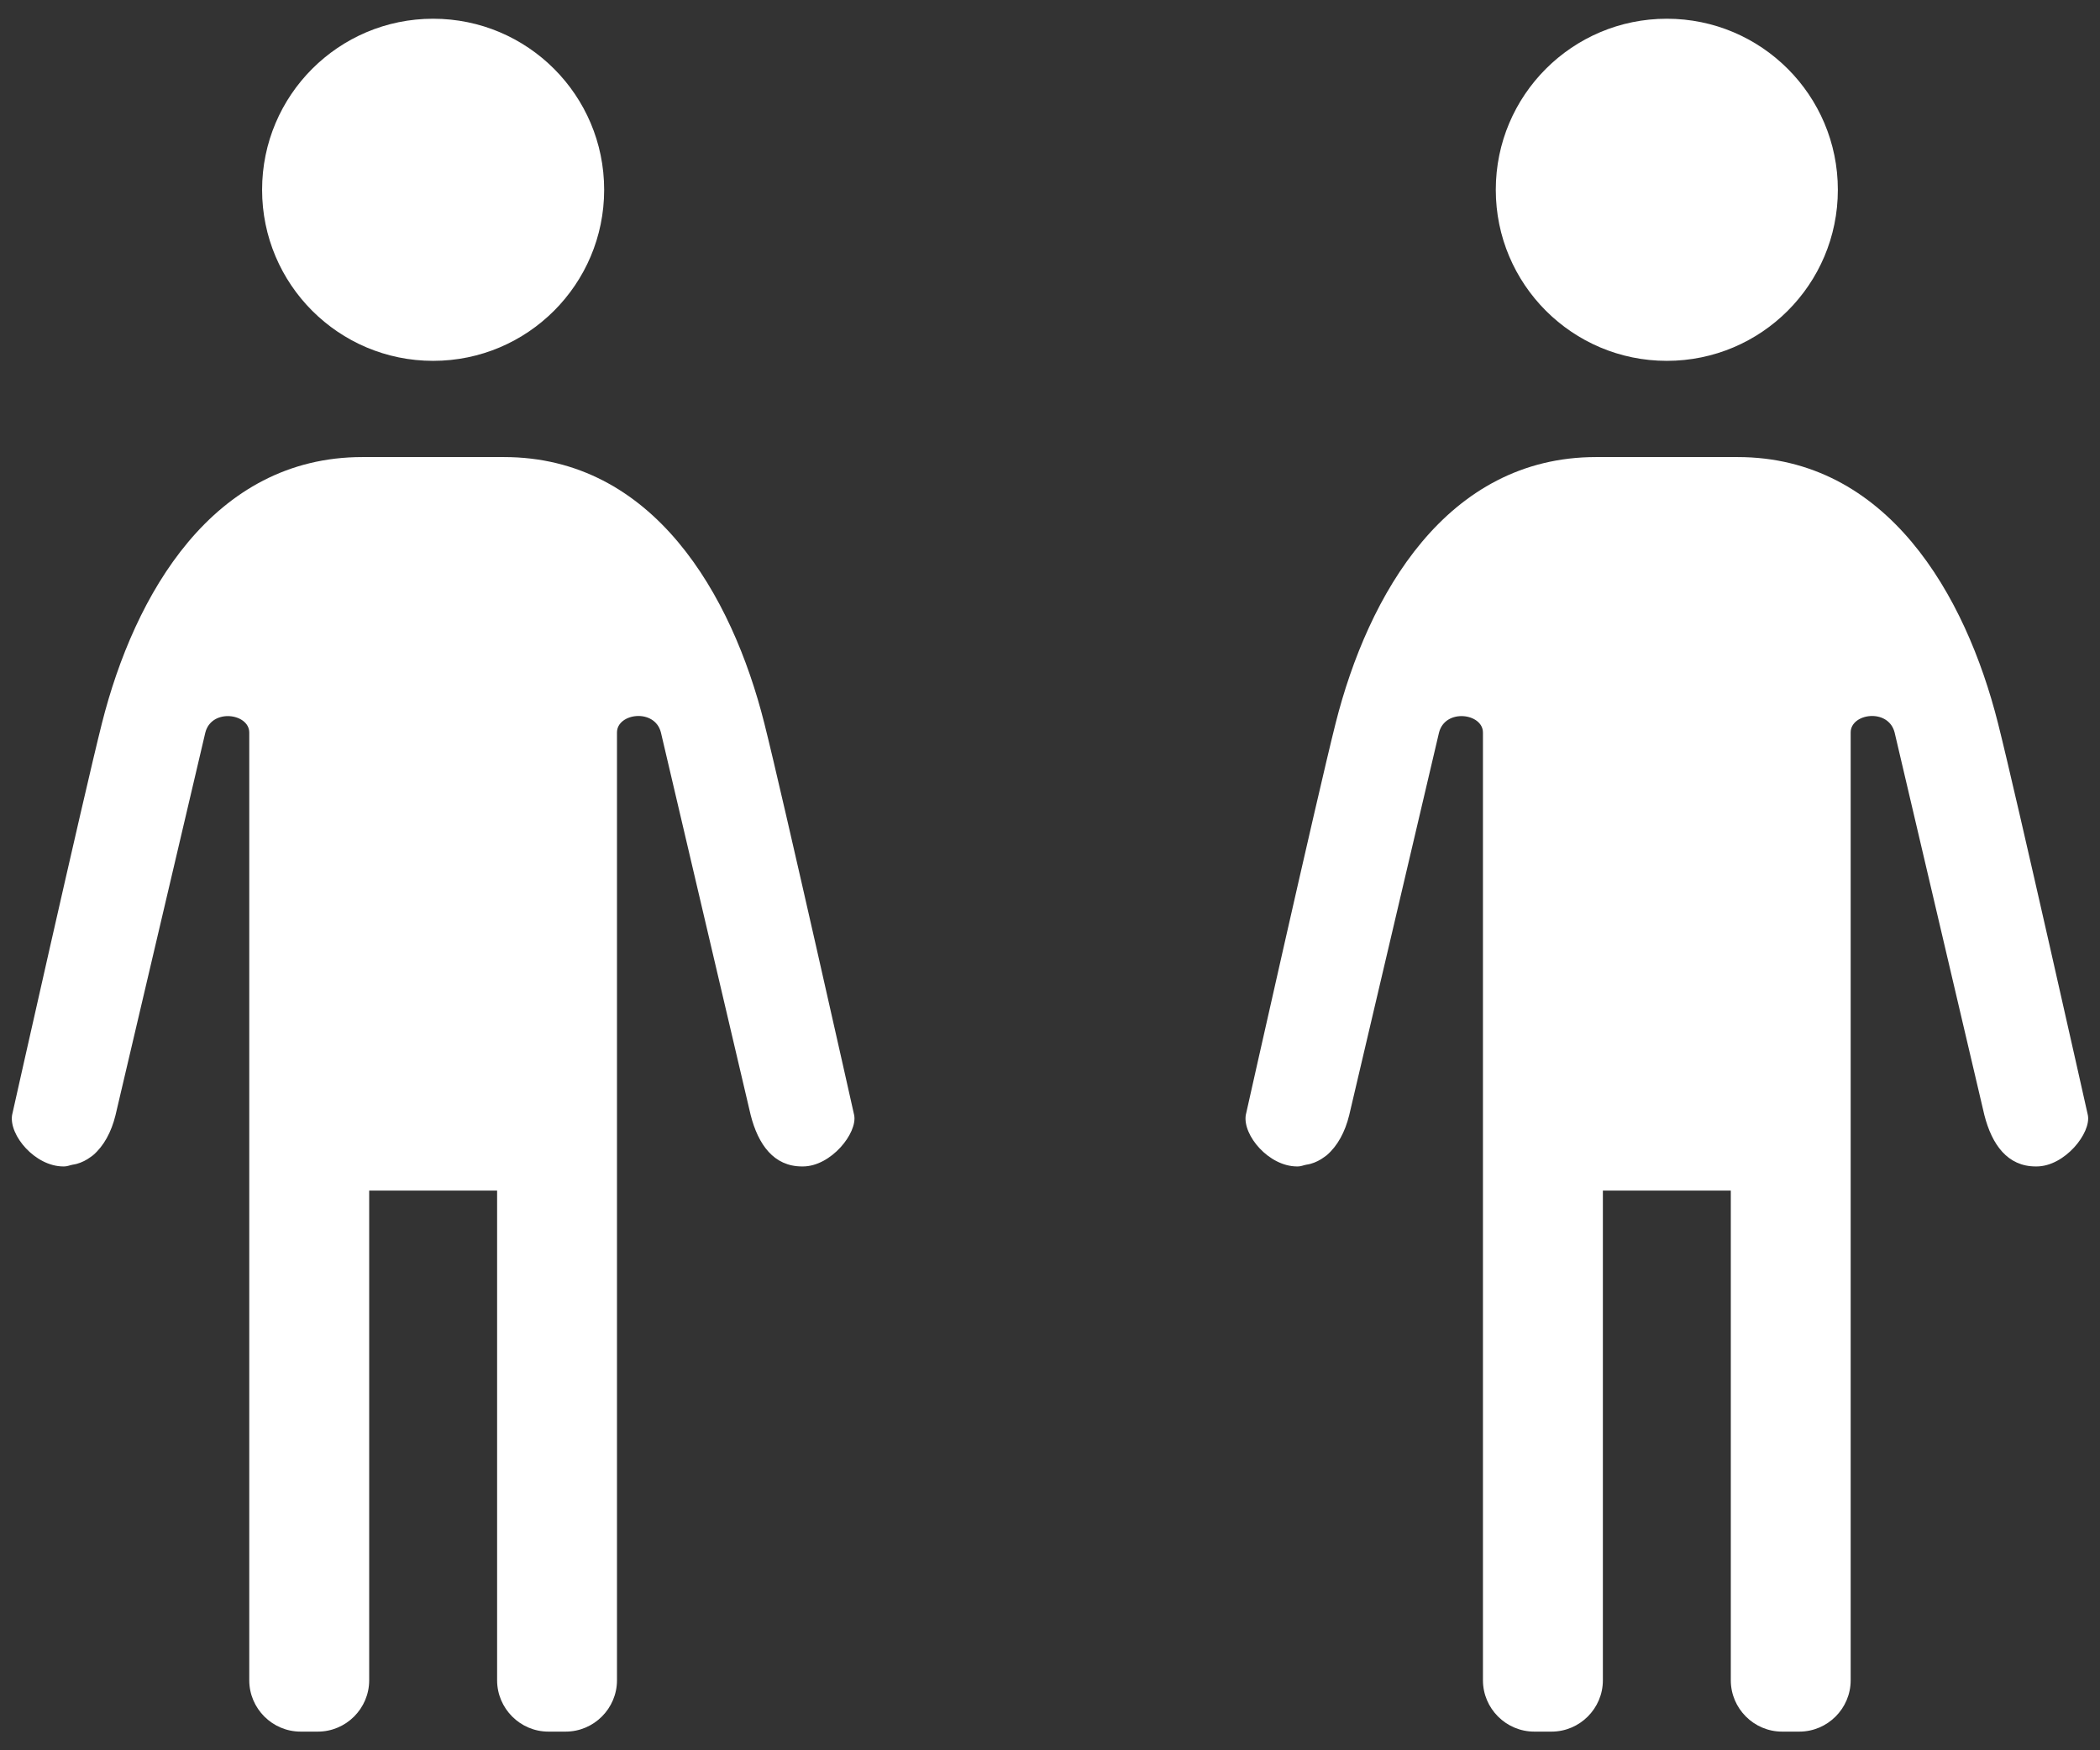
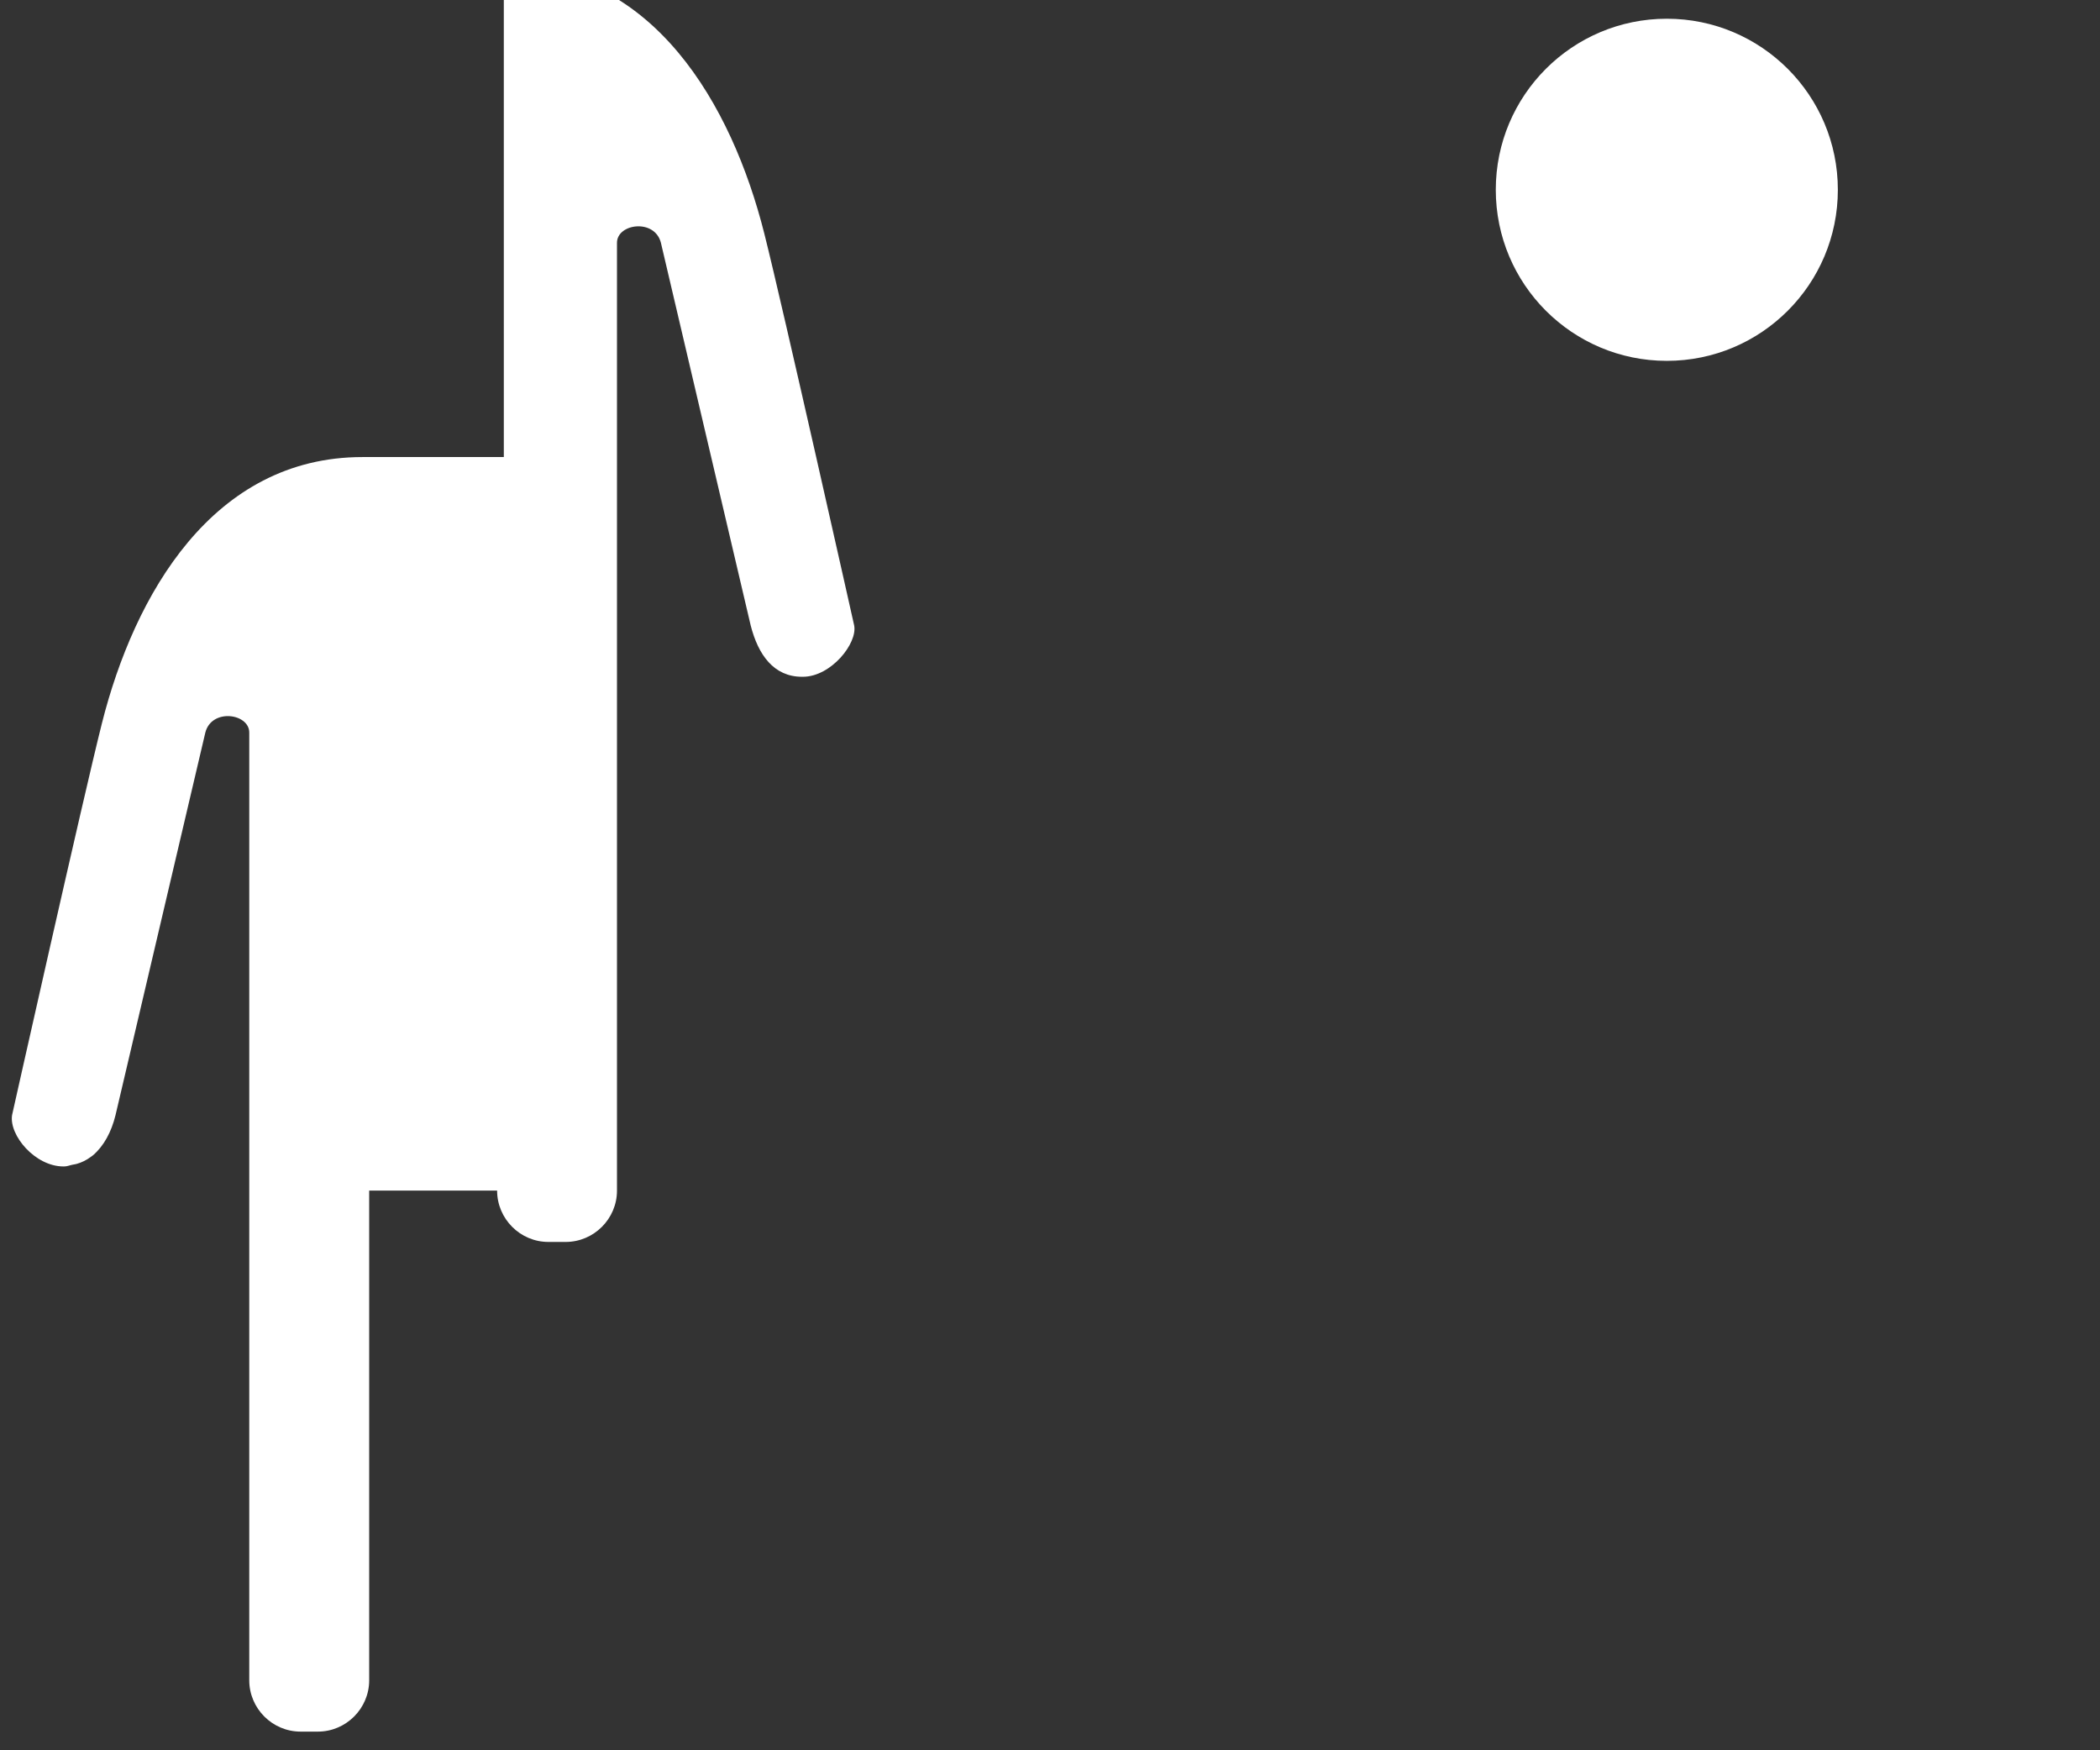
<svg xmlns="http://www.w3.org/2000/svg" enable-background="new 0 0 36 30" viewBox="0 0 36 30">
  <rect x="0" y="0" width="36" height="30" fill="#333333" stroke="none" />
  <g fill="#fff">
-     <circle cx="7.425" cy="3.253" r="2.932" />
-     <path d="m8.637 7.834h-1.212-1.211c-2.566 0-3.911 2.359-4.467 4.564-.313 1.239-1.54 6.715-1.54 6.715-.054.347.396.88.88.88h.013c.054 0 .096-.021.145-.03.024-.004.048-.008.07-.014.089-.025.168-.065.239-.118.014-.01.028-.019.041-.03.185-.159.314-.397.385-.686l1.54-6.559c.108-.42.753-.329.753 0v6.13.843 9.271c0 .484.396.88.88.88h.296c.484 0 .88-.396.88-.88v-8.393h1.096 1.097v8.393c0 .484.396.88.879.88h.296c.484 0 .88-.396.88-.88v-9.273-.843-6.13c0-.329.645-.42.753 0l1.539 6.559c.129.505.396.88.88.88h.014c.484 0 .94-.574.88-.88 0 0-1.227-5.477-1.54-6.715-.555-2.204-1.901-4.564-4.466-4.564z" />
+     <path d="m8.637 7.834h-1.212-1.211c-2.566 0-3.911 2.359-4.467 4.564-.313 1.239-1.54 6.715-1.54 6.715-.054.347.396.88.88.88h.013c.054 0 .096-.021.145-.03.024-.004.048-.008.07-.014.089-.025.168-.065.239-.118.014-.01.028-.019.041-.03.185-.159.314-.397.385-.686l1.54-6.559c.108-.42.753-.329.753 0v6.13.843 9.271c0 .484.396.88.88.88h.296c.484 0 .88-.396.88-.88v-8.393h1.096 1.097c0 .484.396.88.879.88h.296c.484 0 .88-.396.88-.88v-9.273-.843-6.13c0-.329.645-.42.753 0l1.539 6.559c.129.505.396.88.88.88h.014c.484 0 .94-.574.88-.88 0 0-1.227-5.477-1.54-6.715-.555-2.204-1.901-4.564-4.466-4.564z" />
    <circle cx="28.574" cy="3.253" r="2.932" />
-     <path d="m29.785 7.834h-1.211-1.211c-2.566 0-3.911 2.359-4.467 4.564-.313 1.239-1.54 6.715-1.54 6.715-.054.347.396.88.88.88h.013c.054 0 .096-.021.145-.03.024-.004.048-.008.07-.014.089-.025.168-.065.239-.118.014-.01.028-.019.041-.03.185-.159.314-.397.385-.686l1.54-6.559c.108-.42.753-.329.753 0v6.13.843 9.271c0 .484.396.88.88.88h.296c.484 0 .88-.396.88-.88v-8.393h1.096 1.097v8.393c0 .484.396.88.879.88h.296c.484 0 .88-.396.88-.88v-9.273-.843-6.13c0-.329.645-.42.753 0l1.539 6.559c.129.505.396.88.88.88h.014c.484 0 .94-.574.88-.88 0 0-1.227-5.477-1.54-6.715-.556-2.204-1.901-4.564-4.467-4.564z" />
  </g>
</svg>